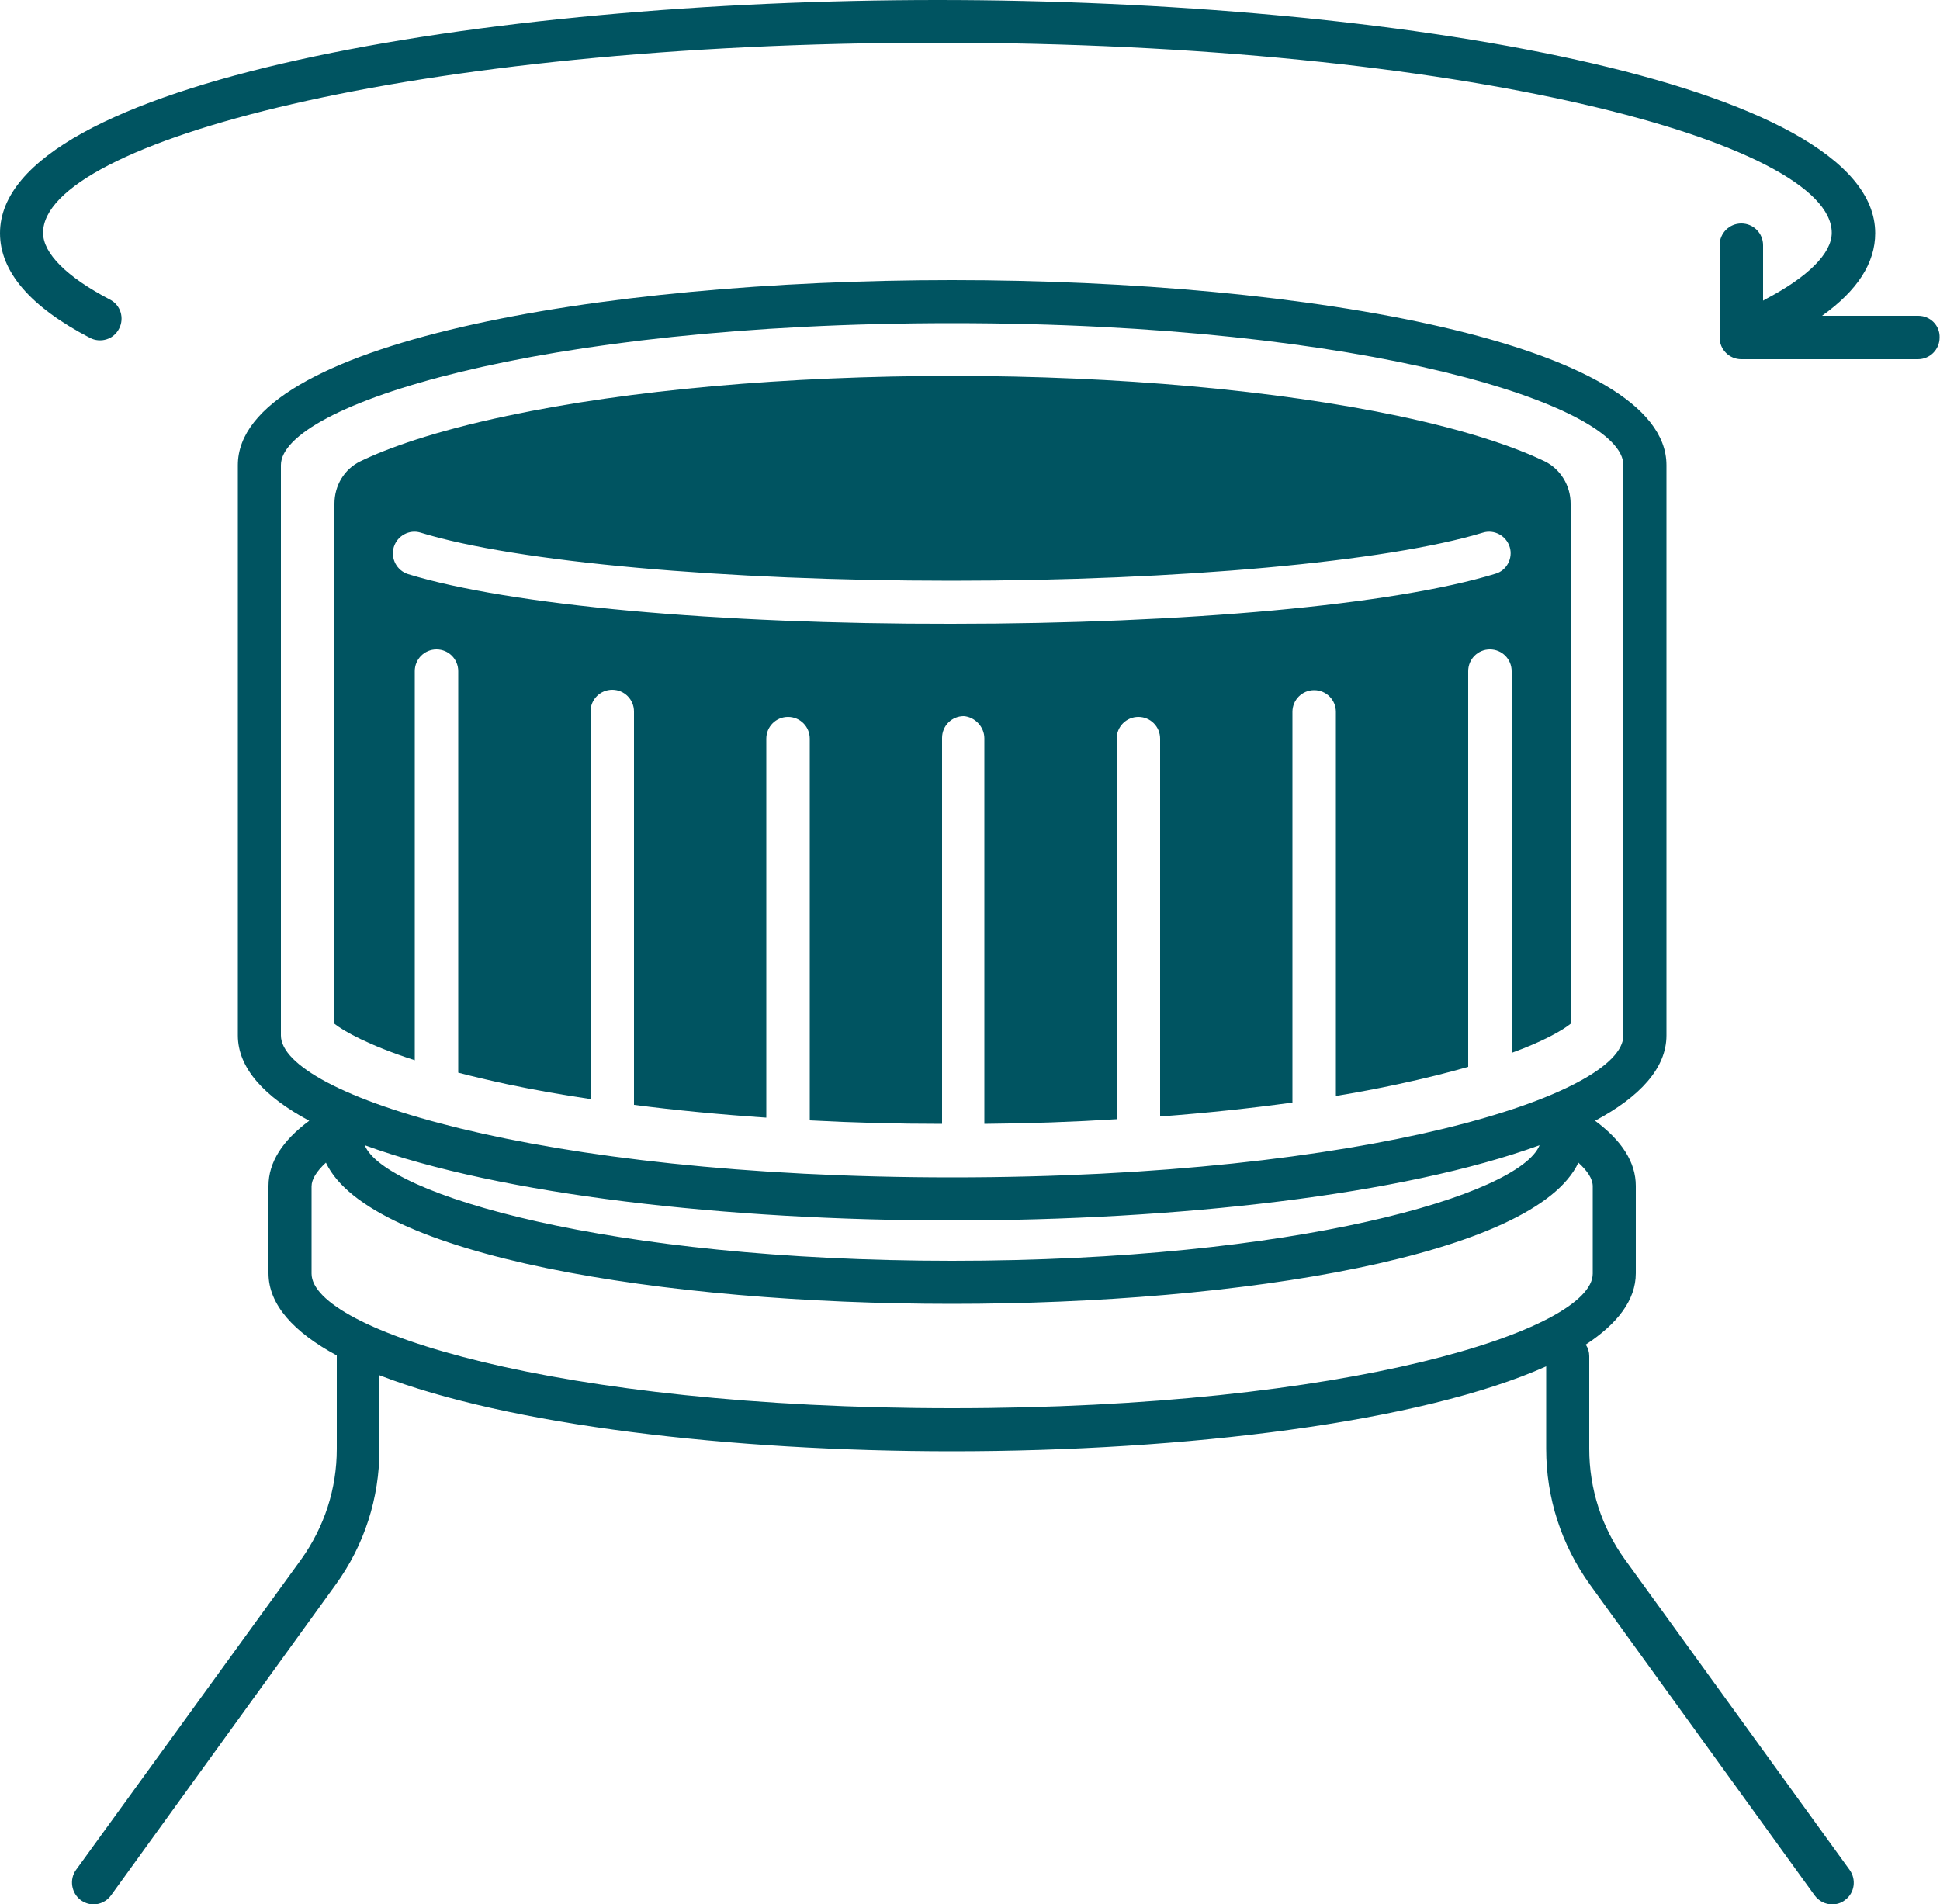
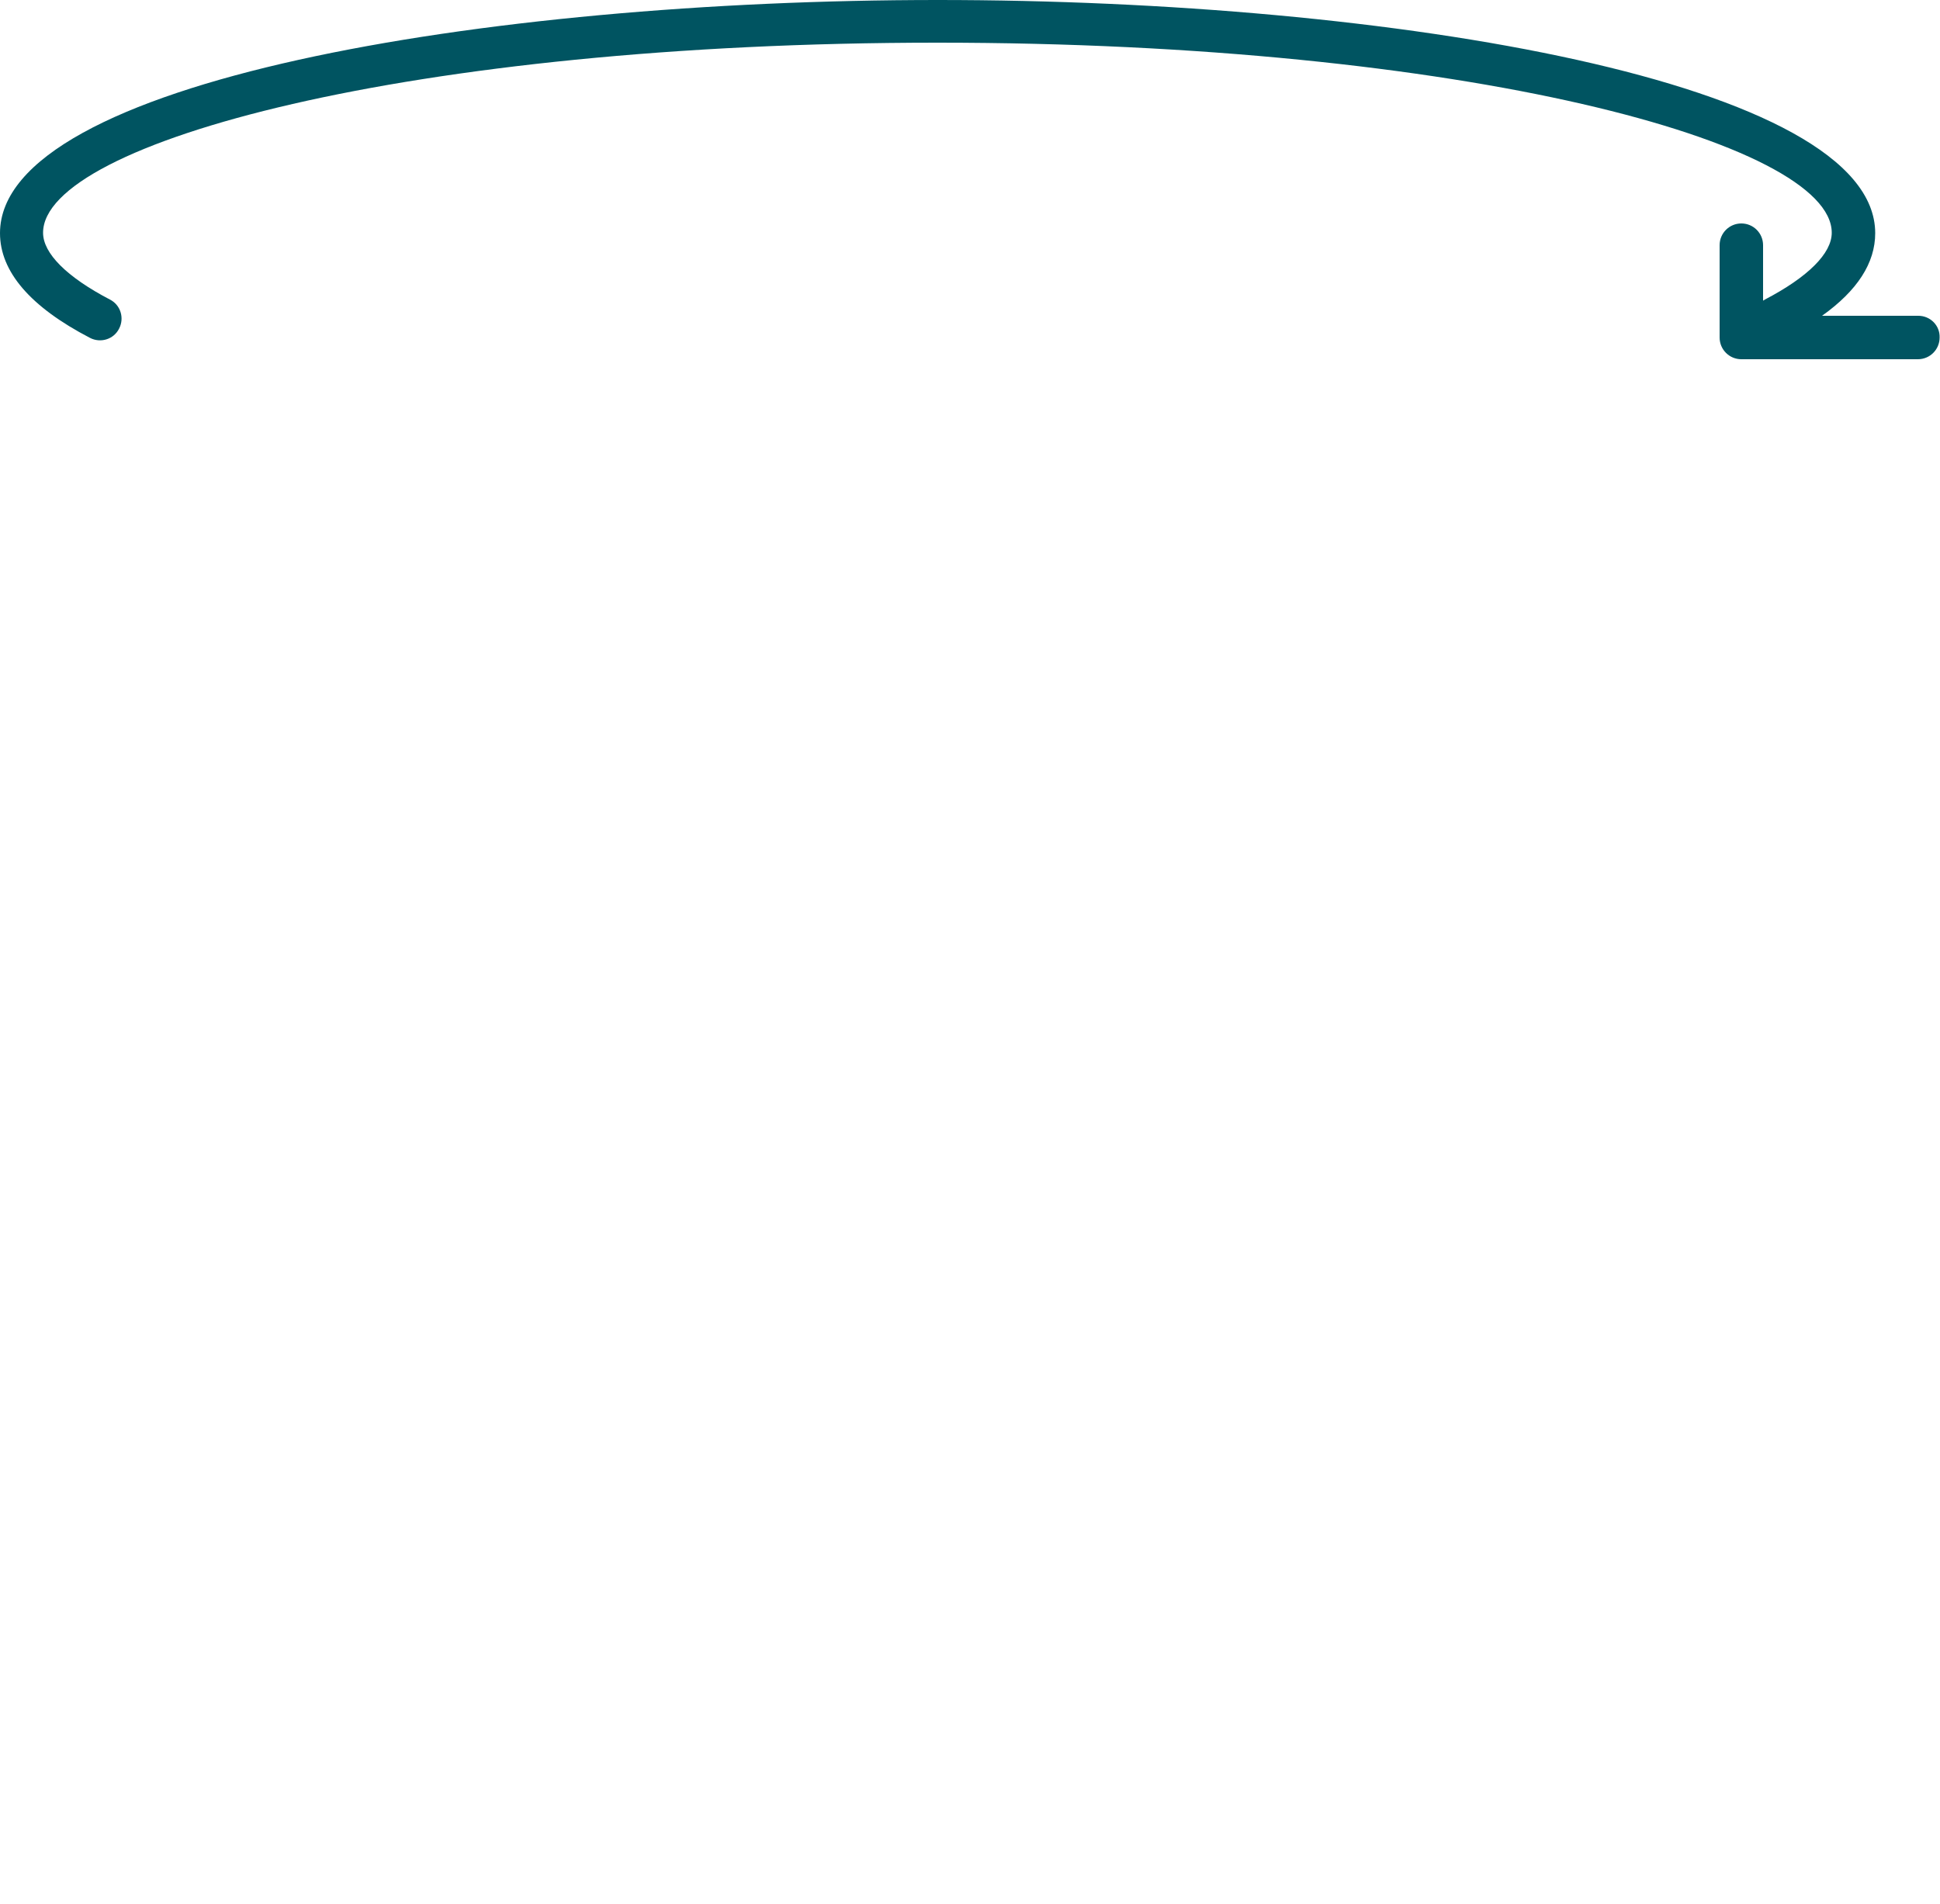
<svg xmlns="http://www.w3.org/2000/svg" version="1.1" id="iconsousvide" x="0px" y="0px" viewBox="0 0 500 490.8" style="enable-background:new 0 0 500 490.8;" xml:space="preserve">
  <style type="text/css">
	.st0{fill:#005461;}
</style>
  <g>
    <path class="st0" d="M494.4,81.4h-24.8c9.1-6.5,13.7-13.6,13.7-21.3c0-39-124.5-60.1-241.6-60.1S0,21.1,0,60.1   c0,9.9,7.8,19,23.2,27c2.7,1.4,6.1,0.4,7.5-2.4c1.4-2.7,0.4-6.1-2.4-7.5C17.2,71.4,11.1,65.3,11.1,60c0-23.2,94.7-49,230.5-49   s230.5,25.8,230.5,49c0,5.3-6.1,11.4-17.2,17.2c-0.2,0.1-0.3,0.2-0.5,0.3V63.2c0-3.1-2.5-5.6-5.6-5.6s-5.6,2.5-5.6,5.6V87   c0,3.1,2.5,5.6,5.6,5.6h45.5c3.1,0,5.6-2.5,5.6-5.6C500,83.9,497.5,81.4,494.4,81.4z" />
-     <path class="st0" d="M418.8,402c-6-8.3-9.2-18.2-9.2-28.5v-23.9c0-1.1-0.3-2.1-0.9-3c8.2-5.4,12.9-11.5,12.9-18.4v-22.5   c0-6.1-3.6-11.7-10.5-16.8c11.6-6.2,18.4-13.6,18.4-22v-147c0-31.3-92.6-47.7-184.1-47.7S61.3,88.5,61.3,119.9v147   c0,8.4,6.8,15.8,18.4,22c-6.9,5.1-10.5,10.7-10.5,16.8v22.5c0,8.1,6.5,15.2,17.6,21.2c0,0.1,0,0.1,0,0.2v23.9   c0,10.3-3.2,20.1-9.2,28.5l-58,80c-1.8,2.5-1.2,6,1.2,7.8c1,0.7,2.1,1.1,3.3,1.1c1.7,0,3.4-0.8,4.5-2.3l57.9-80.1   c7.4-10.2,11.3-22.3,11.3-35v-19c33.2,12.9,90.6,19.6,147.6,19.6c60.3,0,121-7.5,153.1-21.9v21.3c0,12.6,3.9,24.7,11.3,35   l57.9,80.1c1.1,1.5,2.8,2.3,4.5,2.3c1.1,0,2.3-0.3,3.3-1.1c2.5-1.8,3-5.3,1.2-7.8L418.8,402z M72.4,266.9v-147   c0-15.3,65.8-36.6,173-36.6s173,21.3,173,36.6v147c0,15.3-65.8,36.6-173,36.6S72.4,282.1,72.4,266.9z M396.8,295.2   C391.7,308,333.9,325,245.4,325S99.1,307.9,94,295.2c35,12.8,93.4,19.4,151.4,19.4S361.8,308,396.8,295.2z M245.4,363   c-102.3,0-165.1-20.2-165.1-34.7v-22.5c0-1.8,1.3-3.9,3.7-6.1c11.3,24,86.7,36.4,161.4,36.4s150.2-12.5,161.4-36.4   c2.4,2.2,3.7,4.2,3.7,6.1v22.5C410.5,342.8,347.7,363,245.4,363z" />
-     <path class="st0" d="M253.7,190.3v99.4c11.6-0.1,23-0.5,34.1-1.2v-98.1c0-3.1,2.5-5.6,5.6-5.6s5.6,2.5,5.6,5.6v97.4   c11.9-0.9,23.3-2.1,34.1-3.6V183.5c0-3.1,2.5-5.6,5.6-5.6s5.6,2.5,5.6,5.6v99c5.5-0.9,10.8-1.9,15.9-3c7-1.5,13-3,18.2-4.5V173   c0-3.1,2.5-5.6,5.6-5.6s5.6,2.5,5.6,5.6v98.4c8.5-3.1,13.2-5.9,15.2-7.5V129.8c0-4.6-2.6-8.9-6.7-10.9c-6.9-3.3-18.8-7.7-37.8-11.7   c-31.4-6.6-72.2-10.3-114.8-10.3s-83.3,3.6-114.8,10.3c-19,4-31,8.4-37.8,11.7c-4.2,2-6.7,6.3-6.7,10.9v134.1   c2.4,1.9,8.7,5.5,20.7,9.4V173c0-3.1,2.5-5.6,5.6-5.6s5.6,2.5,5.6,5.6v103.5c3.8,1,8.1,2,12.7,3c6.7,1.4,13.9,2.7,21.4,3.8v-99.9   c0-3.1,2.5-5.6,5.6-5.6s5.6,2.5,5.6,5.6v101.4c10.8,1.4,22.3,2.5,34.1,3.3v-97.7c0-3.1,2.5-5.6,5.6-5.6s5.6,2.5,5.6,5.6v98.4   c11.1,0.6,22.6,0.9,34.1,0.9v-99.5c0-3.1,2.5-5.6,5.6-5.6C251.2,184.8,253.7,187.3,253.7,190.3z M105.2,148c-2.9-0.9-4.6-4-3.7-7   c0.9-2.9,4-4.6,6.9-3.7c24.7,7.6,78.5,12.4,136.9,12.4s112.2-4.9,136.9-12.4c2.9-0.9,6,0.8,6.9,3.7s-0.8,6.1-3.7,6.9   c-26.1,8-79.8,12.9-140.2,12.9C185,160.9,131.3,156,105.2,148z" />
  </g>
</svg>